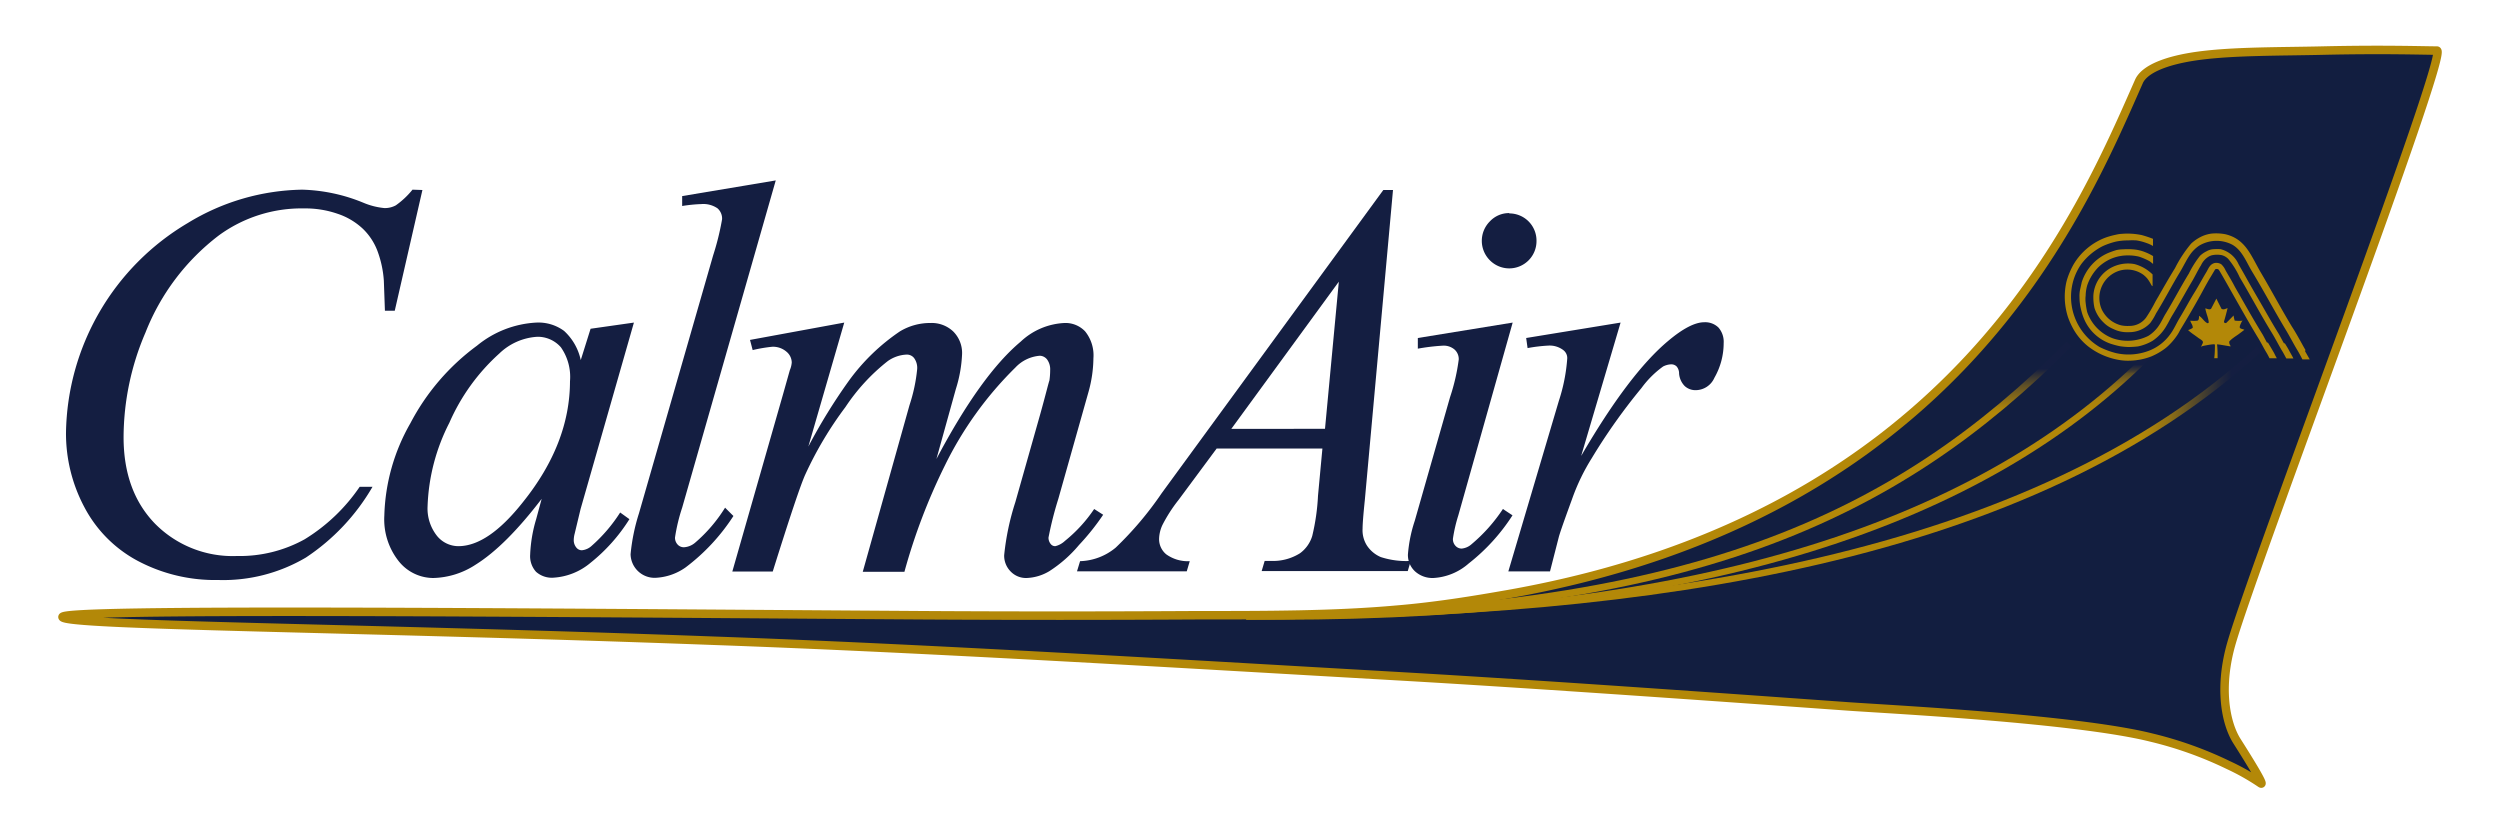
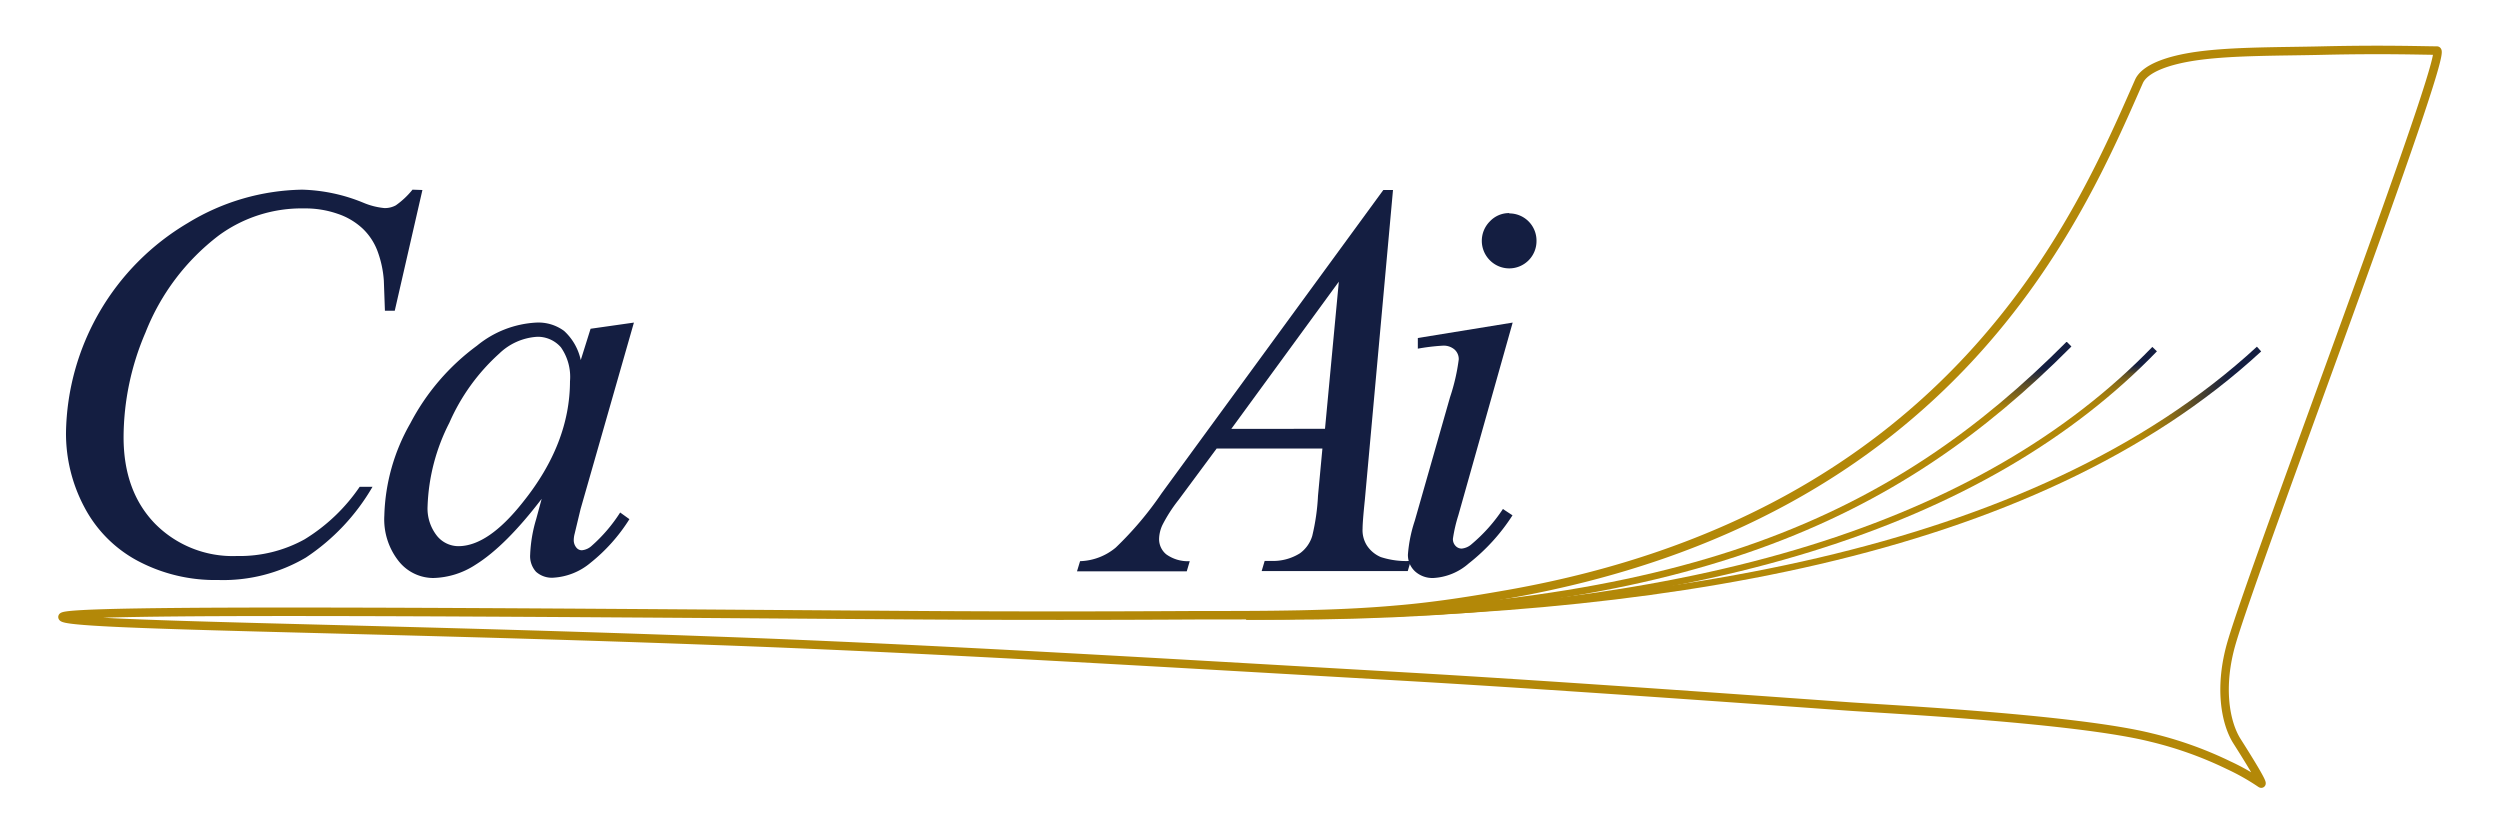
<svg xmlns="http://www.w3.org/2000/svg" id="Layer_1" data-name="Layer 1" viewBox="0 0 300 100">
  <defs>
    <style>
      .cls-1, .cls-3 {
        fill: none;
      }

      .cls-2 {
        fill: #121e40;
      }

      .cls-3 {
        stroke: #b38808;
        stroke-width: 1.02px;
      }

      .cls-4 {
        clip-path: url(#clip-path);
      }

      .cls-5 {
        fill: url(#linear-gradient);
      }

      .cls-6 {
        clip-path: url(#clip-path-2);
      }

      .cls-7 {
        fill: url(#linear-gradient-2);
      }

      .cls-8 {
        clip-path: url(#clip-path-3);
      }

      .cls-9 {
        fill: url(#linear-gradient-3);
      }

      .cls-10 {
        fill: #b38808;
        fill-rule: evenodd;
      }

      .cls-11 {
        fill: #141e41;
      }
    </style>
    <clipPath id="clip-path">
      <path class="cls-1" d="M149.55,73.57v.77c48.46,0,94.49-7,121.79-32.17l-.51-.57c-27,24.89-72.89,32-121.28,32" />
    </clipPath>
    <linearGradient id="linear-gradient" x1="-247.32" y1="460" x2="-246.2" y2="460" gradientTransform="matrix(108.49, 0, 0, -109.06, 26981.09, 50225.74)" gradientUnits="userSpaceOnUse">
      <stop offset="0" stop-color="#b38808" />
      <stop offset="0.88" stop-color="#b38808" />
      <stop offset="0.89" stop-color="#a9810c" />
      <stop offset="0.91" stop-color="#8d6e16" />
      <stop offset="0.93" stop-color="#5f5026" />
      <stop offset="0.96" stop-color="#21273c" />
      <stop offset="0.97" stop-color="#141e41" />
      <stop offset="1" stop-color="#141e41" />
    </linearGradient>
    <clipPath id="clip-path-2">
      <path class="cls-1" d="M153.39,73.6l-3.84,0v.77l3.84,0c50.37,0,85-11.06,105.44-32.21l-.55-.53c-20.26,20.93-54.62,32-104.89,32" />
    </clipPath>
    <linearGradient id="linear-gradient-2" x1="-233.85" y1="465.47" x2="-232.73" y2="465.47" gradientTransform="matrix(0, -29.16, -29.01, 0, 13707.66, -6745.58)" gradientUnits="userSpaceOnUse">
      <stop offset="0" stop-color="#b38808" />
      <stop offset="0.61" stop-color="#b38808" />
      <stop offset="0.73" stop-color="#b18709" />
      <stop offset="0.78" stop-color="#aa820b" />
      <stop offset="0.81" stop-color="#9f7a0f" />
      <stop offset="0.84" stop-color="#8e6f15" />
      <stop offset="0.86" stop-color="#78601d" />
      <stop offset="0.88" stop-color="#5c4e27" />
      <stop offset="0.89" stop-color="#3d3932" />
      <stop offset="0.91" stop-color="#18213f" />
      <stop offset="0.91" stop-color="#141e41" />
      <stop offset="1" stop-color="#141e41" />
    </linearGradient>
    <clipPath id="clip-path-3">
      <path class="cls-1" d="M149.55,73.57v.77h.08c53,0,78.09-11.79,98.94-32.76L248,41c-20.74,20.83-45.54,32.52-98.48,32.53" />
    </clipPath>
    <linearGradient id="linear-gradient-3" x1="-234.04" y1="465.35" x2="-232.92" y2="465.35" gradientTransform="matrix(0, -29.66, -29.5, 0, 13928.51, -6867.09)" gradientUnits="userSpaceOnUse">
      <stop offset="0" stop-color="#b38808" />
      <stop offset="0.75" stop-color="#b38808" />
      <stop offset="0.77" stop-color="#a9810c" />
      <stop offset="0.8" stop-color="#8d6e16" />
      <stop offset="0.85" stop-color="#5f5026" />
      <stop offset="0.9" stop-color="#21273c" />
      <stop offset="0.91" stop-color="#141e41" />
      <stop offset="1" stop-color="#141e41" />
    </linearGradient>
  </defs>
  <title>logo-calmair</title>
  <g>
    <g>
-       <path class="cls-2" d="M271.28,94a27.37,27.37,0,0,0-3.86-2.18,45.52,45.52,0,0,0-9.29-3.32c-8.94-2.23-31.2-3.37-36.07-3.71s-34.75-2.53-54.2-3.64c-27.42-1.57-56.49-3.34-82.2-4.26C43.05,75.3,7.79,75.1,7.5,74.05s52.42-.56,103.27-.22c11.12.07,22.19.06,32.6,0,8.7,0,16.8,0,24.24-.67,4.68-.39,9.23-1.13,13.42-1.87C234.56,61.8,249.52,26,256.67,9.78c.67-1.52,3.38-2.58,7.19-3.09,4.27-.57,9.88-.5,14.86-.62,7.44-.17,12.17,0,13.71,0s-21.69,61-24.62,71c-1.57,5.33-.77,9.66.62,11.86,1.81,2.86,3.37,5.44,2.85,5" />
      <path class="cls-3" d="M271.28,94a27.37,27.37,0,0,0-3.86-2.18,45.52,45.52,0,0,0-9.29-3.32c-8.94-2.23-31.2-3.37-36.07-3.71s-34.75-2.53-54.2-3.64c-27.42-1.57-56.49-3.34-82.2-4.26C43.05,75.3,7.79,75.1,7.5,74.05s52.42-.56,103.27-.22c11.12.07,22.19.06,32.6,0,8.7,0,16.8,0,24.24-.67,4.68-.39,9.23-1.13,13.42-1.87C234.56,61.8,249.52,26,256.67,9.78c.67-1.52,3.38-2.58,7.19-3.09,4.27-.57,9.88-.5,14.86-.62,7.44-.17,12.17,0,13.71,0s-21.69,61-24.62,71c-1.57,5.33-.77,9.66.62,11.86C270.24,91.78,271.8,94.36,271.28,94Z" />
    </g>
    <g>
      <g class="cls-4">
        <rect class="cls-5" x="149.55" y="41.6" width="121.79" height="32.73" />
      </g>
      <g class="cls-6">
        <rect class="cls-7" x="149.55" y="41.62" width="109.28" height="32.74" />
      </g>
      <g class="cls-8">
        <rect class="cls-9" x="149.55" y="41.04" width="99.02" height="33.3" />
      </g>
    </g>
    <g>
-       <path class="cls-10" d="M272.06,41.15c-.19-.33-.35-.66-.54-1-.89-1.44-1.74-2.93-2.58-4.41-.28-.51-.59-1-.86-1.52s-.67-1.18-1-1.75a2.31,2.31,0,0,0-.53-.76,1.14,1.14,0,0,0-.79-.15c-.58.15-.73.64-1,1.1-.45.74-.87,1.53-1.33,2.29-.63,1-1.22,2.13-1.85,3.17-.4.66-.71,1.4-1.16,2a5.62,5.62,0,0,1-2.4,1.91,6.86,6.86,0,0,1-4.07.35,9.58,9.58,0,0,1-2-.74,7,7,0,0,1-3.14-8,6.77,6.77,0,0,1,.93-1.93,7.46,7.46,0,0,1,2.58-2.17,8.8,8.8,0,0,1,1.6-.55,7.14,7.14,0,0,1,1.46-.14,7.87,7.87,0,0,1,1,0,6.13,6.13,0,0,1,1.19.31,4,4,0,0,1,.79.36v-.86a12.57,12.57,0,0,0-1.35-.45,8.38,8.38,0,0,0-2.39-.15,3.7,3.7,0,0,0-.68.1,9.42,9.42,0,0,0-1.27.35,7.56,7.56,0,0,0-3.83,3.2,9.11,9.11,0,0,0-.86,2.07,8,8,0,0,0,.17,4.25,8.9,8.9,0,0,0,.58,1.32,7.14,7.14,0,0,0,1.89,2.25,8.33,8.33,0,0,0,3.7,1.6,6,6,0,0,0,1.29.08,7.57,7.57,0,0,0,2.55-.51,7.71,7.71,0,0,0,1.64-.94,4.62,4.62,0,0,0,.52-.46,7.3,7.3,0,0,0,1-1.23c.11-.16.25-.45.35-.62.72-1.18,1.44-2.42,2.12-3.63.52-.92,1-1.87,1.55-2.76l.45-.76c.08-.14.35-.11.46,0,.24.29,3.07,5.47,4.73,8.19.36.58.65,1.19,1,1.76.08.12.26.47.36.67h.88c-.15-.24-.3-.58-.36-.68-.23-.41-.49-.83-.73-1.24m4.53.94c-.22-.37-.43-.76-.64-1.14-.32-.57-.63-1.12-1-1.69-1.26-2.08-2.42-4.27-3.66-6.37s-1.84-4.11-4.31-4.7a5.85,5.85,0,0,0-1.66-.08,4.11,4.11,0,0,0-1,.26,4.84,4.84,0,0,0-1.46.95A15.21,15.21,0,0,0,261,32.18c-.68,1.1-1.35,2.27-2,3.41-.13.22-.26.44-.38.66a17.79,17.79,0,0,1-1.09,1.86,2.45,2.45,0,0,1-2,1,3.82,3.82,0,0,1-1-.07,3.53,3.53,0,0,1-2.33-1.93,3.43,3.43,0,0,1,2.14-4.63,3.32,3.32,0,0,1,2.86.49,3.38,3.38,0,0,1,.47.45c.44.57.49.91.64.91v-1.4a5.89,5.89,0,0,0-.61-.51,4.88,4.88,0,0,0-1.56-.73,4.3,4.3,0,0,0-2.25.19,4.07,4.07,0,0,0-2.68,3.5,5.88,5.88,0,0,0,.13,1.58,4.09,4.09,0,0,0,1.08,1.73,3.5,3.5,0,0,0,1.18.79,3.67,3.67,0,0,0,1.83.38,3.42,3.42,0,0,0,2.6-1.1,7,7,0,0,0,.7-1.16c1-1.61,1.88-3.33,2.86-4.94.45-.74.81-1.55,1.31-2.23a4.21,4.21,0,0,1,1-.95,4.07,4.07,0,0,1,3.95-.13c1.2.66,1.7,2.08,2.4,3.24,1.39,2.29,2.66,4.69,4.05,7,.5.83.93,1.68,1.42,2.49.11.17.45.81.57,1.05h.88l-.57-1m-2.5-.89c-.23-.39-.43-.8-.66-1.19-.56-.91-1.1-1.84-1.63-2.77-.75-1.31-1.53-2.62-2.26-3.94-.31-.56-.63-1.11-.92-1.63a3.21,3.21,0,0,0-2.16-1.81,7.06,7.06,0,0,0-.8,0,1.89,1.89,0,0,0-.89.26,3,3,0,0,0-.78.54,11.92,11.92,0,0,0-1.34,2.13c-.95,1.55-1.81,3.2-2.75,4.76-.29.46-.49.93-.76,1.35a4.24,4.24,0,0,1-1.34,1.36,5.53,5.53,0,0,1-4.27.3,5.18,5.18,0,0,1-3.08-3.16,8.71,8.71,0,0,1-.18-1.1,3.53,3.53,0,0,1,0-.87,4.76,4.76,0,0,1,.19-1.24,5.7,5.7,0,0,1,1-1.79,4.41,4.41,0,0,1,.91-.85,5,5,0,0,1,3-.94,5.32,5.32,0,0,1,1.31.15,7.48,7.48,0,0,1,1.23.53c.15.09.3.23.45.34v-.94a5.82,5.82,0,0,0-.9-.45,4.82,4.82,0,0,0-1.57-.36,8.22,8.22,0,0,0-1.12,0A4.24,4.24,0,0,0,254,30a10.57,10.57,0,0,0-1,.35,5.73,5.73,0,0,0-3.19,3.51c-.07.33-.15.66-.22,1a3.57,3.57,0,0,0-.05.81,6,6,0,0,0,.2,1.53,7,7,0,0,0,.26.85,5.36,5.36,0,0,0,3.28,3.2,10.26,10.26,0,0,0,1.13.3,9,9,0,0,0,.95.09,10,10,0,0,0,1.2-.07,5.62,5.62,0,0,0,1.76-.68,5.35,5.35,0,0,0,1.66-1.8c.25-.41.46-.87.74-1.32.79-1.3,1.53-2.67,2.32-4,.33-.54.7-1.34,1.09-1.95a2.33,2.33,0,0,1,.87-1,1.54,1.54,0,0,1,.48-.2,2.92,2.92,0,0,1,1.14,0,1.74,1.74,0,0,1,.76.44,9.7,9.7,0,0,1,1.38,2.21c1.32,2.21,2.53,4.51,3.88,6.7.45.74.83,1.51,1.27,2.23.09.14.38.69.45.82h.84c0-.07-.27-.51-.58-1.09-.14-.26-.31-.51-.46-.77m-5-2.69a3.66,3.66,0,0,1-1,0,4.64,4.64,0,0,1-.13-.61c-.18.19-.61.63-.9.91-.22,0-.27-.08-.24-.23.11-.33.33-1.18.42-1.57-.33.12-.46.21-.72.1-.22-.43-.44-.84-.62-1.24-.29.54-.36.7-.64,1.22-.19.16-.48,0-.69-.05.07.57.38,1.14.41,1.7a.17.17,0,0,1-.17.08c-.44-.23-.59-.65-1-.88,0,.29,0,.52-.2.58a4,4,0,0,1-.85,0c.11.39.3.46.3.86a1.93,1.93,0,0,1-.56.27s0,0,0,0a5.59,5.59,0,0,0,.74.58l.44.32c.15.13.49.28.58.46s-.13.39-.16.58.05,0,.08,0a3,3,0,0,1,.44-.1c.41-.08,1.07-.2,1.1-.09,0,.35,0,1-.08,1.62h.4c0-.54,0-1.09-.06-1.63,0-.06.18,0,.3,0l1.31.22s0-.05,0-.08a.65.65,0,0,1-.14-.52,2.88,2.88,0,0,1,.46-.41c.19-.15.4-.28.6-.42,0,0,.45-.33.74-.56-.15-.1-.46-.1-.54-.26s.22-.72.32-.87" />
      <path class="cls-11" d="M50.69,22.8,47.37,37.29H46.19l-.13-3.63a12.65,12.65,0,0,0-.76-3.53,7.25,7.25,0,0,0-1.77-2.69,8.18,8.18,0,0,0-3-1.78,11.78,11.78,0,0,0-4-.65,16.83,16.83,0,0,0-10.27,3.24,27.08,27.08,0,0,0-8.8,11.65,32,32,0,0,0-2.63,12.57q0,6.49,3.78,10.38a13.09,13.09,0,0,0,9.81,3.87,16.09,16.09,0,0,0,8.13-2,21.68,21.68,0,0,0,6.61-6.3h1.54a25.54,25.54,0,0,1-8,8.49A19.56,19.56,0,0,1,26.17,69.6a19.78,19.78,0,0,1-9.65-2.3,15.42,15.42,0,0,1-6.4-6.45,18.78,18.78,0,0,1-2.2-8.94A29.76,29.76,0,0,1,22.54,26.76a27.08,27.08,0,0,1,13.74-4,20.64,20.64,0,0,1,7.28,1.55,8.61,8.61,0,0,0,2.57.66,2.75,2.75,0,0,0,1.37-.33,9.89,9.89,0,0,0,2-1.88Z" />
      <path class="cls-11" d="M76.07,38.71l-6.4,22.37-.72,3a3.15,3.15,0,0,0-.1.73,1.39,1.39,0,0,0,.33.92.83.83,0,0,0,.66.3A2,2,0,0,0,71,65.5a18.69,18.69,0,0,0,3.42-4l1.11.8a20.83,20.83,0,0,1-4.66,5.23,7.62,7.62,0,0,1-4.43,1.79,2.85,2.85,0,0,1-2.12-.71,2.79,2.79,0,0,1-.7-2.06,17,17,0,0,1,.72-4.25L65,59.86q-4.31,5.64-7.91,7.89A9.67,9.67,0,0,1,52,69.36a5.32,5.32,0,0,1-4.14-2,8.08,8.08,0,0,1-1.74-5.5A23.48,23.48,0,0,1,49.24,50.8a27.17,27.17,0,0,1,8-9.32,12.22,12.22,0,0,1,7.12-2.77,5.18,5.18,0,0,1,3.33,1,6.62,6.62,0,0,1,2,3.5l1.18-3.76ZM64.39,40.42a7.16,7.16,0,0,0-4.47,2,24.22,24.22,0,0,0-6,8.32,23.64,23.64,0,0,0-2.61,10,5.29,5.29,0,0,0,1.11,3.54A3.32,3.32,0,0,0,55,65.54q3.59,0,7.78-5.32,5.61-7,5.62-14.48a6.18,6.18,0,0,0-1.09-4.06,3.68,3.68,0,0,0-3-1.26" />
-       <path class="cls-11" d="M93.09,21.65,81.86,60.92A21.31,21.31,0,0,0,81,64.51a1.2,1.2,0,0,0,.31.83,1,1,0,0,0,.78.33,2.27,2.27,0,0,0,1.34-.56,18,18,0,0,0,3.58-4.19l1,1a24,24,0,0,1-5.74,6.17,6.79,6.79,0,0,1-3.68,1.25,2.89,2.89,0,0,1-2.92-2.83,23.27,23.27,0,0,1,1-4.89l8.9-30.95a31.75,31.75,0,0,0,1.08-4.36A1.63,1.63,0,0,0,86.1,25a3,3,0,0,0-1.94-.51,17.9,17.9,0,0,0-2.3.23V23.53Z" />
-       <path class="cls-11" d="M101.31,38.71,97,53.59a67,67,0,0,1,4.86-7.89A24.46,24.46,0,0,1,108,39.76a7,7,0,0,1,3.65-1,3.75,3.75,0,0,1,2.72,1,3.64,3.64,0,0,1,1.08,2.71,16,16,0,0,1-.75,4.22l-2.33,8.39Q117.7,45,122.48,41a8.22,8.22,0,0,1,5.25-2.24,3.24,3.24,0,0,1,2.48,1,4.56,4.56,0,0,1,1,3.22,15.43,15.43,0,0,1-.59,4.05L127,59.86a41.77,41.77,0,0,0-1.18,4.65,1.19,1.19,0,0,0,.29.8.67.67,0,0,0,.53.23,2.56,2.56,0,0,0,1.15-.63,17.28,17.28,0,0,0,3.51-3.83l1.08.69a28.67,28.67,0,0,1-2.9,3.63,15.66,15.66,0,0,1-3.56,3.14,5.69,5.69,0,0,1-2.73.82,2.55,2.55,0,0,1-1.92-.79,2.69,2.69,0,0,1-.77-1.94,30.52,30.52,0,0,1,1.34-6.37l3-10.6c.68-2.44,1-3.79,1.09-4a8.69,8.69,0,0,0,.09-1.23,2,2,0,0,0-.36-1.28,1.14,1.14,0,0,0-.88-.46,4.5,4.5,0,0,0-2.93,1.41,43,43,0,0,0-8.46,11.75,71,71,0,0,0-4.86,12.77h-5l5.61-20a19.84,19.84,0,0,0,.92-4.32,2,2,0,0,0-.36-1.32,1.09,1.09,0,0,0-.88-.43,4.21,4.21,0,0,0-2.3.79,23.56,23.56,0,0,0-5.07,5.51,43.9,43.9,0,0,0-4.81,8.08q-.83,1.81-3.91,11.65H87.88L94,47.19l.78-2.77a2.89,2.89,0,0,0,.23-.93,1.72,1.72,0,0,0-.65-1.3,2.48,2.48,0,0,0-1.68-.58,17.54,17.54,0,0,0-2.36.4L90,40.79Z" />
      <path class="cls-11" d="M167.16,22.8,163.78,60c-.18,1.73-.27,2.88-.27,3.43a3.43,3.43,0,0,0,.5,2,3.73,3.73,0,0,0,1.69,1.42,9.85,9.85,0,0,0,3.59.46l-.36,1.22H151.4l.36-1.22h.76a6.08,6.08,0,0,0,3.48-.92,4,4,0,0,0,1.47-2.08,25.87,25.87,0,0,0,.69-4.82l.53-5.67H146L141.42,60a18,18,0,0,0-1.93,3,4.19,4.19,0,0,0-.4,1.7,2.36,2.36,0,0,0,.86,1.82,4.44,4.44,0,0,0,2.82.82l-.36,1.22H129.24l.37-1.22a7,7,0,0,0,4.28-1.63,40.8,40.8,0,0,0,5.53-6.55L166,22.8Zm-6.5,11-12.9,17.66H159Z" />
      <path class="cls-11" d="M181.52,38.71,175,61.84a17.88,17.88,0,0,0-.65,2.81,1.17,1.17,0,0,0,.31.85,1,1,0,0,0,.74.33,2.07,2.07,0,0,0,1.18-.52,19.64,19.64,0,0,0,3.77-4.23l1.15.76a23.32,23.32,0,0,1-5.25,5.77A7,7,0,0,1,172,69.36a3.12,3.12,0,0,1-2.2-.8,2.68,2.68,0,0,1-.85-2,16.77,16.77,0,0,1,.82-4.06L174,47.68a23.8,23.8,0,0,0,1.05-4.55,1.54,1.54,0,0,0-.51-1.19,2,2,0,0,0-1.4-.46,24.39,24.39,0,0,0-3,.36V40.56Zm-.42-13.1a3.26,3.26,0,0,1,3.28,3.3,3.27,3.27,0,0,1-5.6,2.32,3.3,3.3,0,0,1,0-4.66,3.15,3.15,0,0,1,2.33-1" />
-       <path class="cls-11" d="M183.14,40.56l11.33-1.85-4.73,16q5.74-9.87,10.44-13.8c1.77-1.49,3.22-2.24,4.33-2.24a2.28,2.28,0,0,1,1.71.64,2.6,2.6,0,0,1,.62,1.87,8.36,8.36,0,0,1-1.11,4.15,2.47,2.47,0,0,1-2.27,1.49,1.89,1.89,0,0,1-1.3-.5,2.39,2.39,0,0,1-.67-1.51,1.28,1.28,0,0,0-.29-.83.89.89,0,0,0-.63-.26,2.27,2.27,0,0,0-1,.26,11.61,11.61,0,0,0-2.59,2.58A69.87,69.87,0,0,0,191,55a24.56,24.56,0,0,0-2.36,4.91q-1.38,3.77-1.58,4.52L186,68.57h-5l6.07-20.49a21,21,0,0,0,1-5.08,1.2,1.2,0,0,0-.49-1,2.71,2.71,0,0,0-1.74-.53,19,19,0,0,0-2.53.3Z" />
    </g>
  </g>
</svg>